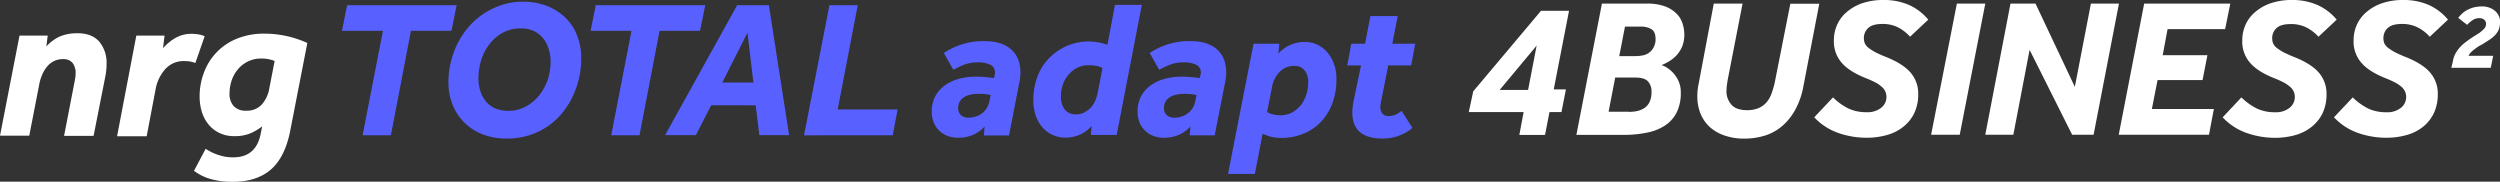
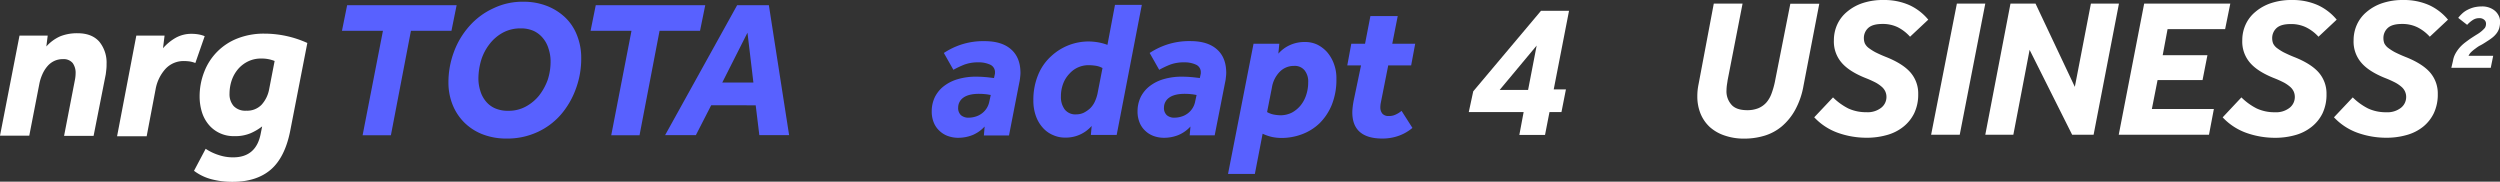
<svg xmlns="http://www.w3.org/2000/svg" id="Layer_1" data-name="Layer 1" viewBox="0 0 1024.95 74.47">
  <rect x="0" y="0" width="1024.95" height="74.47" fill="#333333" stroke="none" />
  <defs>
    <style>.cls-1{fill:#fff;}.cls-2{fill:#5861ff;}</style>
  </defs>
  <path class="cls-1" d="M8,14.59H19.56L19,19.06a16.46,16.46,0,0,1,5.83-4.23,18.6,18.6,0,0,1,7-1.2c3.83,0,6.79,1.12,8.86,3.43a13.54,13.54,0,0,1,3,9.19,17.31,17.31,0,0,1-.08,2.07c-.08.72-.16,1.44-.24,2.08l-5,25.31H26.27l4.47-23.08A14.34,14.34,0,0,0,31,30.08a6.79,6.79,0,0,0-1.2-4.23,4.77,4.77,0,0,0-4-1.6,8,8,0,0,0-3.67.8,8.56,8.56,0,0,0-2.8,2.23,13.28,13.28,0,0,0-2,3.28,17.64,17.64,0,0,0-1.2,3.83L12,55.63H0Z" />
  <path class="cls-1" d="M55.89,14.59H67.47l-.64,5.19a20,20,0,0,1,5.11-4.23,13.08,13.08,0,0,1,6.71-1.68,15.67,15.67,0,0,1,2.79.24,12.67,12.67,0,0,1,2.48.72l-3.83,11a11.46,11.46,0,0,0-2.32-.64,18.38,18.38,0,0,0-2.23-.16,10.09,10.09,0,0,0-7.75,3.27,16.86,16.86,0,0,0-4,8.31L60.13,55.87H48Z" />
  <path class="cls-1" d="M119,53.55c-1.43,7.35-4.15,12.7-8,16s-9.1,5-15.65,5a33.93,33.93,0,0,1-8.39-1,20.51,20.51,0,0,1-7.42-3.52L84.32,61a20.52,20.52,0,0,0,5.35,2.56,18.21,18.21,0,0,0,5.91.95c6.31,0,10.14-3.27,11.34-9.9l.56-2.79a22.28,22.28,0,0,1-4.72,2.79,16.06,16.06,0,0,1-6.62,1.2,13.32,13.32,0,0,1-6.31-1.36,13.05,13.05,0,0,1-4.47-3.59,14.8,14.8,0,0,1-2.64-5.11,21.83,21.83,0,0,1-.88-6.07,27.42,27.42,0,0,1,1.92-10.3A23.8,23.8,0,0,1,97.49,15.71a29.52,29.52,0,0,1,10.86-1.92A42.62,42.62,0,0,1,126,17.62ZM112.59,25a14.19,14.19,0,0,0-5.51-1,12,12,0,0,0-5,1A12.88,12.88,0,0,0,97.89,28a14.3,14.3,0,0,0-2.79,4.63,17.2,17.2,0,0,0-1,5.83,7.33,7.33,0,0,0,1.68,5,6.57,6.57,0,0,0,5.19,1.92,8.19,8.19,0,0,0,6.23-2.4,12.82,12.82,0,0,0,3.11-6.22Z" />
  <path class="cls-2" d="M157,12.62H140.2l2.12-10.5h44.89l-2.12,10.5H168.48l-8.22,42.85h-11.6Z" />
  <path class="cls-2" d="M214.63.71A26.27,26.27,0,0,1,224,2.35,23,23,0,0,1,231.55,7a20,20,0,0,1,4.94,7.29,24.83,24.83,0,0,1,1.8,9.56,35.38,35.38,0,0,1-2.19,12.53A33.7,33.7,0,0,1,230,46.93a28.31,28.31,0,0,1-9.64,7.21,29.37,29.37,0,0,1-12.77,2.66,26.62,26.62,0,0,1-9.48-1.64,21.93,21.93,0,0,1-7.52-4.7,21.49,21.49,0,0,1-4.94-7.29,24.3,24.3,0,0,1-1.8-9.4,35.54,35.54,0,0,1,2.27-12.54,32.87,32.87,0,0,1,6.35-10.57,29.27,29.27,0,0,1,9.71-7.21A27.44,27.44,0,0,1,214.63.71ZM196.14,32a16.63,16.63,0,0,0,.78,5.25,12.06,12.06,0,0,0,2.28,4.31A10.1,10.1,0,0,0,203,44.42a13,13,0,0,0,5.41,1,14.6,14.6,0,0,0,7.13-1.72,18,18,0,0,0,5.48-4.54,23.33,23.33,0,0,0,3.53-6.43,23.85,23.85,0,0,0,1.18-7.36,16.31,16.31,0,0,0-.79-5.25,12.23,12.23,0,0,0-2.27-4.39,10.86,10.86,0,0,0-3.76-3,12.62,12.62,0,0,0-5.41-1.09,15.08,15.08,0,0,0-7.28,1.72A17.34,17.34,0,0,0,200.76,18a20.64,20.64,0,0,0-3.44,6.5A27.17,27.17,0,0,0,196.14,32Z" />
  <path class="cls-2" d="M258.9,12.62H242.13l2.12-10.5h44.89L287,12.62H270.41l-8.22,42.85h-11.6Z" />
  <path class="cls-2" d="M302.22,2.12h13l8.3,53.27H311.31l-1.49-12.22H291.57L285.3,55.39H272.69Zm6.66,31.73L306.45,13.4,296.11,33.85Z" />
-   <path class="cls-2" d="M340.06,2.12h11.6l-8.23,42.77H368l-2,10.58H329.64Z" />
  <path class="cls-2" d="M403.68,51.87a13.92,13.92,0,0,1-5,3.52,15.9,15.9,0,0,1-5.88,1.1,12.48,12.48,0,0,1-4.15-.71,9.79,9.79,0,0,1-3.45-2.11,9.36,9.36,0,0,1-2.35-3.37,11.7,11.7,0,0,1-.86-4.54,13.44,13.44,0,0,1,1.25-5.88,13,13,0,0,1,3.69-4.54,17.19,17.19,0,0,1,5.79-2.9,26.1,26.1,0,0,1,7.76-1c1.33,0,2.51.08,3.53.16s2.11.23,3.52.39l.16-.79c.08-.23.08-.47.16-.7s.07-.39.07-.63a3.35,3.35,0,0,0-2-3.37,11.07,11.07,0,0,0-4.7-.94,16.1,16.1,0,0,0-5.88.94,38.31,38.31,0,0,0-4.47,2.12l-3.91-6.9a29.88,29.88,0,0,1,6.89-3.37,29.12,29.12,0,0,1,9.79-1.48c4.71,0,8.31,1.09,10.89,3.37s3.84,5.48,3.84,9.71a16.15,16.15,0,0,1-.15,1.88,14.32,14.32,0,0,1-.32,2l-4.23,21.7H403.37Zm2.51-12.93c-.55-.08-1.18-.23-2-.31a27,27,0,0,0-2.82-.16c-2.9,0-5,.55-6.42,1.57a4.94,4.94,0,0,0-2.12,4.07A3.93,3.93,0,0,0,394,47.24a4.7,4.7,0,0,0,3.29,1,9.66,9.66,0,0,0,2.51-.39,8.13,8.13,0,0,0,2.5-1.17,7.93,7.93,0,0,0,3.29-5Z" />
  <path class="cls-2" d="M447.56,51.63a14,14,0,0,1-10.81,4.78,11.79,11.79,0,0,1-4.94-1,11.48,11.48,0,0,1-4.15-2.9,14.2,14.2,0,0,1-2.9-4.77,18.37,18.37,0,0,1-1.1-6.43,26.77,26.77,0,0,1,2-10.73A21,21,0,0,1,431,23a22.54,22.54,0,0,1,15.12-6,24.91,24.91,0,0,1,4.31.39,22.26,22.26,0,0,1,3.6,1L457.12,2h11L457.82,55.31H447.24ZM452,27.89a8.74,8.74,0,0,0-2.83-.94,20.54,20.54,0,0,0-3-.23,10.59,10.59,0,0,0-4.08.86,10.26,10.26,0,0,0-3.6,2.59,12,12,0,0,0-2.59,4.07,14.5,14.5,0,0,0-.94,5.33,8.42,8.42,0,0,0,1.57,5.32,5.51,5.51,0,0,0,4.7,2,7.08,7.08,0,0,0,3.14-.7,11.83,11.83,0,0,0,2.58-1.8,9.28,9.28,0,0,0,1.88-2.67,15.81,15.81,0,0,0,1.1-3.21Z" />
  <path class="cls-2" d="M488.06,51.87a13.92,13.92,0,0,1-5,3.52,15.9,15.9,0,0,1-5.88,1.1,12.48,12.48,0,0,1-4.15-.71,9.79,9.79,0,0,1-3.45-2.11,9.36,9.36,0,0,1-2.35-3.37,11.7,11.7,0,0,1-.86-4.54,13.44,13.44,0,0,1,1.25-5.88,13,13,0,0,1,3.69-4.54,17.19,17.19,0,0,1,5.79-2.9,26.1,26.1,0,0,1,7.76-1c1.33,0,2.51.08,3.53.16s2.11.23,3.52.39l.16-.79c.08-.23.08-.47.16-.7s.07-.39.07-.63a3.35,3.35,0,0,0-2-3.37,11,11,0,0,0-4.7-.94,16.1,16.1,0,0,0-5.88.94,38.31,38.31,0,0,0-4.47,2.12l-3.91-6.9a29.88,29.88,0,0,1,6.89-3.37A29.12,29.12,0,0,1,488,16.85c4.71,0,8.31,1.09,10.9,3.37s3.83,5.48,3.83,9.71a16.15,16.15,0,0,1-.15,1.88,14.32,14.32,0,0,1-.32,2L498,55.47H487.75Zm2.51-12.93c-.55-.08-1.17-.23-2-.31a27,27,0,0,0-2.82-.16c-2.9,0-5,.55-6.42,1.57a4.94,4.94,0,0,0-2.12,4.07,3.93,3.93,0,0,0,1.18,3.13,4.7,4.7,0,0,0,3.29,1,9.66,9.66,0,0,0,2.51-.39,8.13,8.13,0,0,0,2.5-1.17,7.93,7.93,0,0,0,3.29-5Z" />
  <path class="cls-2" d="M513.92,17.94h10.57L524.1,22a13.73,13.73,0,0,1,4.78-3.53,14.48,14.48,0,0,1,6.27-1.25,11.5,11.5,0,0,1,4.94,1.09,13.48,13.48,0,0,1,4.07,3.14,15.68,15.68,0,0,1,2.74,4.78,16.56,16.56,0,0,1,1,6.11A27.58,27.58,0,0,1,546,43a22.65,22.65,0,0,1-5,7.53,21,21,0,0,1-7.29,4.54,24,24,0,0,1-8.46,1.49,19.91,19.91,0,0,1-3.68-.39,19.4,19.4,0,0,1-3.92-1.34L514.47,71.3h-11Zm5.56,28a9.21,9.21,0,0,0,2.59,1,16.92,16.92,0,0,0,2.82.32,10.55,10.55,0,0,0,4.78-1.1,12.19,12.19,0,0,0,3.6-3,13.24,13.24,0,0,0,2.27-4.31,16,16,0,0,0,.79-5.09,7.29,7.29,0,0,0-1.49-4.94,5.16,5.16,0,0,0-4.31-1.8,8.05,8.05,0,0,0-5.8,2.35A11.92,11.92,0,0,0,521.44,36Z" />
  <path class="cls-2" d="M558,26.8h-5.64L554,17.94h5.64l2.2-11.36h11.2L570.8,17.94h9.4l-1.65,8.86h-9.4l-3,15.12a10,10,0,0,0-.24,2.11,4,4,0,0,0,.86,2.59,3.26,3.26,0,0,0,2.59.94,5.93,5.93,0,0,0,2.74-.55,9.85,9.85,0,0,0,2.51-1.57l4.46,7a18.21,18.21,0,0,1-6,3.36,19.8,19.8,0,0,1-6.35,1c-8.15,0-12.3-3.6-12.3-10.73a21.65,21.65,0,0,1,.16-2.27c.08-.79.23-1.65.39-2.51Z" />
  <path class="cls-1" d="M604,37.44l27.77-33h11.5L637,36.64h5l-1.83,9.3h-4.91l-1.83,9.38H622.9l1.76-9.38H602.17Zm22.49-.58L630,18.68,614.84,36.86Z" />
-   <path class="cls-1" d="M656.76,1.47h18.39a21.15,21.15,0,0,1,7.32,1.09,12.93,12.93,0,0,1,4.77,2.94,9.71,9.71,0,0,1,2.56,4.1,14.44,14.44,0,0,1,.73,4.54,12.6,12.6,0,0,1-.87,4.91,12.61,12.61,0,0,1-2.28,3.59,13.7,13.7,0,0,1-3.07,2.49,20.52,20.52,0,0,1-3.08,1.54A12,12,0,0,1,683.79,28a12.89,12.89,0,0,1,2.57,2.34,12.14,12.14,0,0,1,2,3.38,10.87,10.87,0,0,1,.73,4.17,18,18,0,0,1-1.61,8.06,14.16,14.16,0,0,1-4.62,5.35,20.52,20.52,0,0,1-7.25,3,47.6,47.6,0,0,1-9.53,1H646.28Zm11.06,44.4a17.84,17.84,0,0,0,3.52-.37,9.92,9.92,0,0,0,3-1.32,6.17,6.17,0,0,0,2-2.49,8.61,8.61,0,0,0,.74-3.88,6.09,6.09,0,0,0-1.54-4.54c-1-1-2.71-1.47-5.06-1.47h-8.28l-2.71,14h8.28ZM670.46,23a14.68,14.68,0,0,0,3.08-.3,6.14,6.14,0,0,0,2.63-1.17,6.43,6.43,0,0,0,1.83-2.2,6.77,6.77,0,0,0,.74-3.44c0-1.83-.52-3.15-1.61-3.88a8.32,8.32,0,0,0-4.69-1.1h-6.23L663.86,23Z" />
  <path class="cls-1" d="M702.62,1.47h11.8L708.27,33c-.08.74-.22,1.39-.3,2.05a18.89,18.89,0,0,0-.14,1.91,8.23,8.23,0,0,0,2,5.93c1.32,1.54,3.52,2.28,6.52,2.28a12,12,0,0,0,4.54-.81,9.18,9.18,0,0,0,3.23-2.27,11.64,11.64,0,0,0,2.12-3.59,33.44,33.44,0,0,0,1.39-4.76L734,1.54h11.87L739.41,35.1a32,32,0,0,1-3.45,10,24,24,0,0,1-5.49,6.74,20.16,20.16,0,0,1-7.11,3.81,28.59,28.59,0,0,1-8.5,1.18A24.08,24.08,0,0,1,707,55.54a17.31,17.31,0,0,1-6-3.44,15.47,15.47,0,0,1-3.81-5.5,18.67,18.67,0,0,1-1.32-7.18,23.76,23.76,0,0,1,.51-4.91Z" />
  <path class="cls-1" d="M751.5,39.93a24.74,24.74,0,0,0,6.3,4.55A17.24,17.24,0,0,0,765.2,46a9,9,0,0,0,6.08-1.84,5.61,5.61,0,0,0,2.13-4.32,5.5,5.5,0,0,0-.44-2.27,5.68,5.68,0,0,0-1.4-1.91,14,14,0,0,0-2.63-1.83,43.8,43.8,0,0,0-4.25-1.9c-4.18-1.69-7.4-3.67-9.53-6.08a13.21,13.21,0,0,1-3.3-9.38,15.45,15.45,0,0,1,1.32-6.31,14.53,14.53,0,0,1,4-5.27,19.25,19.25,0,0,1,6.37-3.59A26.5,26.5,0,0,1,772.31,0a25.41,25.41,0,0,1,10.55,2.12,21.89,21.89,0,0,1,7.69,5.94l-7.47,7A17.1,17.1,0,0,0,778,11.14a14,14,0,0,0-6.16-1.32c-2.71,0-4.61.51-5.86,1.61a5.55,5.55,0,0,0-1.83,4.18,6.09,6.09,0,0,0,.37,2.12,5.25,5.25,0,0,0,1.46,1.83,22,22,0,0,0,2.86,1.84c1.17.58,2.71,1.31,4.62,2.05q6.81,2.75,9.89,6.37a13.09,13.09,0,0,1,3.08,8.72,17.84,17.84,0,0,1-1.62,7.84A16.07,16.07,0,0,1,780.29,52a18.66,18.66,0,0,1-6.74,3.37,30,30,0,0,1-8.35,1.1,35,35,0,0,1-11.65-2,24.58,24.58,0,0,1-9.75-6.38Z" />
  <path class="cls-1" d="M802.28,1.47h11.65L803.45,55.25H791.72Z" />
  <path class="cls-1" d="M824.26,1.47h10.26l16.12,34.14,6.59-34.14h11.5l-10.4,53.78h-8.79L832.1,20.44l-6.67,34.81h-11.5Z" />
  <path class="cls-1" d="M879.07,1.47h35.31l-2.12,10.47h-23.6l-2,10.7H905l-2,10.19H884.56L882.22,44.7h25.42l-2,10.55h-37Z" />
  <path class="cls-1" d="M918.93,39.93a24.74,24.74,0,0,0,6.3,4.55,17.21,17.21,0,0,0,7.4,1.54,9,9,0,0,0,6.08-1.84,5.6,5.6,0,0,0,2.12-4.32,5.51,5.51,0,0,0-.43-2.27,5.68,5.68,0,0,0-1.4-1.91,14.36,14.36,0,0,0-2.63-1.83,43.8,43.8,0,0,0-4.25-1.9c-4.18-1.69-7.41-3.67-9.53-6.08a13.21,13.21,0,0,1-3.3-9.38,15.45,15.45,0,0,1,1.32-6.31,14.53,14.53,0,0,1,4-5.27,19.25,19.25,0,0,1,6.37-3.59A26.46,26.46,0,0,1,939.74,0a25.41,25.41,0,0,1,10.55,2.12A21.89,21.89,0,0,1,958,8.06l-7.47,7a17.1,17.1,0,0,0-5.13-3.88,14.05,14.05,0,0,0-6.16-1.32c-2.71,0-4.61.51-5.86,1.61a5.55,5.55,0,0,0-1.83,4.18,6.09,6.09,0,0,0,.37,2.12,5.25,5.25,0,0,0,1.46,1.83,21.37,21.37,0,0,0,2.86,1.84c1.17.58,2.71,1.31,4.61,2.05,4.55,1.83,7.84,3.95,9.9,6.37a13.08,13.08,0,0,1,3.07,8.72,17.84,17.84,0,0,1-1.61,7.84A16.07,16.07,0,0,1,947.72,52,18.66,18.66,0,0,1,941,55.39a30,30,0,0,1-8.35,1.1,34.93,34.93,0,0,1-11.65-2,24.58,24.58,0,0,1-9.75-6.38Z" />
  <path class="cls-1" d="M964.58,39.93a24.74,24.74,0,0,0,6.3,4.55,17.18,17.18,0,0,0,7.4,1.54,9,9,0,0,0,6.08-1.84,5.6,5.6,0,0,0,2.12-4.32,5.35,5.35,0,0,0-.44-2.27,5.51,5.51,0,0,0-1.39-1.91A14.13,14.13,0,0,0,982,33.85a42.73,42.73,0,0,0-4.25-1.9c-4.17-1.69-7.4-3.67-9.52-6.08a13.21,13.21,0,0,1-3.3-9.38,15.45,15.45,0,0,1,1.32-6.31,14.53,14.53,0,0,1,4-5.27,19.25,19.25,0,0,1,6.37-3.59A26.4,26.4,0,0,1,985.38,0a25.42,25.42,0,0,1,10.56,2.12,22,22,0,0,1,7.69,5.94l-7.47,7A17.1,17.1,0,0,0,991,11.14a14.08,14.08,0,0,0-6.16-1.32c-2.71,0-4.61.51-5.86,1.61a5.55,5.55,0,0,0-1.83,4.18,6.1,6.1,0,0,0,.36,2.12A5.41,5.41,0,0,0,979,19.56a21.37,21.37,0,0,0,2.86,1.84c1.17.58,2.71,1.31,4.61,2.05,4.55,1.83,7.84,3.95,9.9,6.37a13.08,13.08,0,0,1,3.07,8.72,17.84,17.84,0,0,1-1.61,7.84A16.07,16.07,0,0,1,993.37,52a18.75,18.75,0,0,1-6.74,3.37,30,30,0,0,1-8.35,1.1,34.93,34.93,0,0,1-11.65-2,24.58,24.58,0,0,1-9.75-6.38Z" />
  <path class="cls-1" d="M1005.68,24.91a9.09,9.09,0,0,1,1-2.93,14.28,14.28,0,0,1,1.68-2.42,16,16,0,0,1,2.27-2.12c.88-.66,1.76-1.32,2.79-2,.8-.51,1.54-1,2.2-1.39a13.16,13.16,0,0,0,1.83-1.32,11.73,11.73,0,0,0,1.32-1.32,3,3,0,0,0,.44-1.61,2,2,0,0,0-.74-1.69,2.79,2.79,0,0,0-2-.66,4.56,4.56,0,0,0-2.64.74,11.64,11.64,0,0,0-2.35,2l-3.66-2.86a13.11,13.11,0,0,1,1.68-1.83A9.24,9.24,0,0,1,1011.69,4a12.74,12.74,0,0,1,2.64-1,14.25,14.25,0,0,1,3.15-.36,8.3,8.3,0,0,1,3.15.51A7.56,7.56,0,0,1,1023,4.54a6.47,6.47,0,0,1,1.47,2,5.16,5.16,0,0,1,.51,2.35,9.77,9.77,0,0,1-.36,2.71,7,7,0,0,1-1.18,2.2,9.46,9.46,0,0,1-1.9,1.83c-.73.58-1.69,1.17-2.71,1.83-.59.37-1.25.8-2,1.17s-1.32.81-2,1.32a16.22,16.22,0,0,0-1.69,1.39,5.16,5.16,0,0,0-1.09,1.54h10.11l-1,4.91H1005Z" />
</svg>